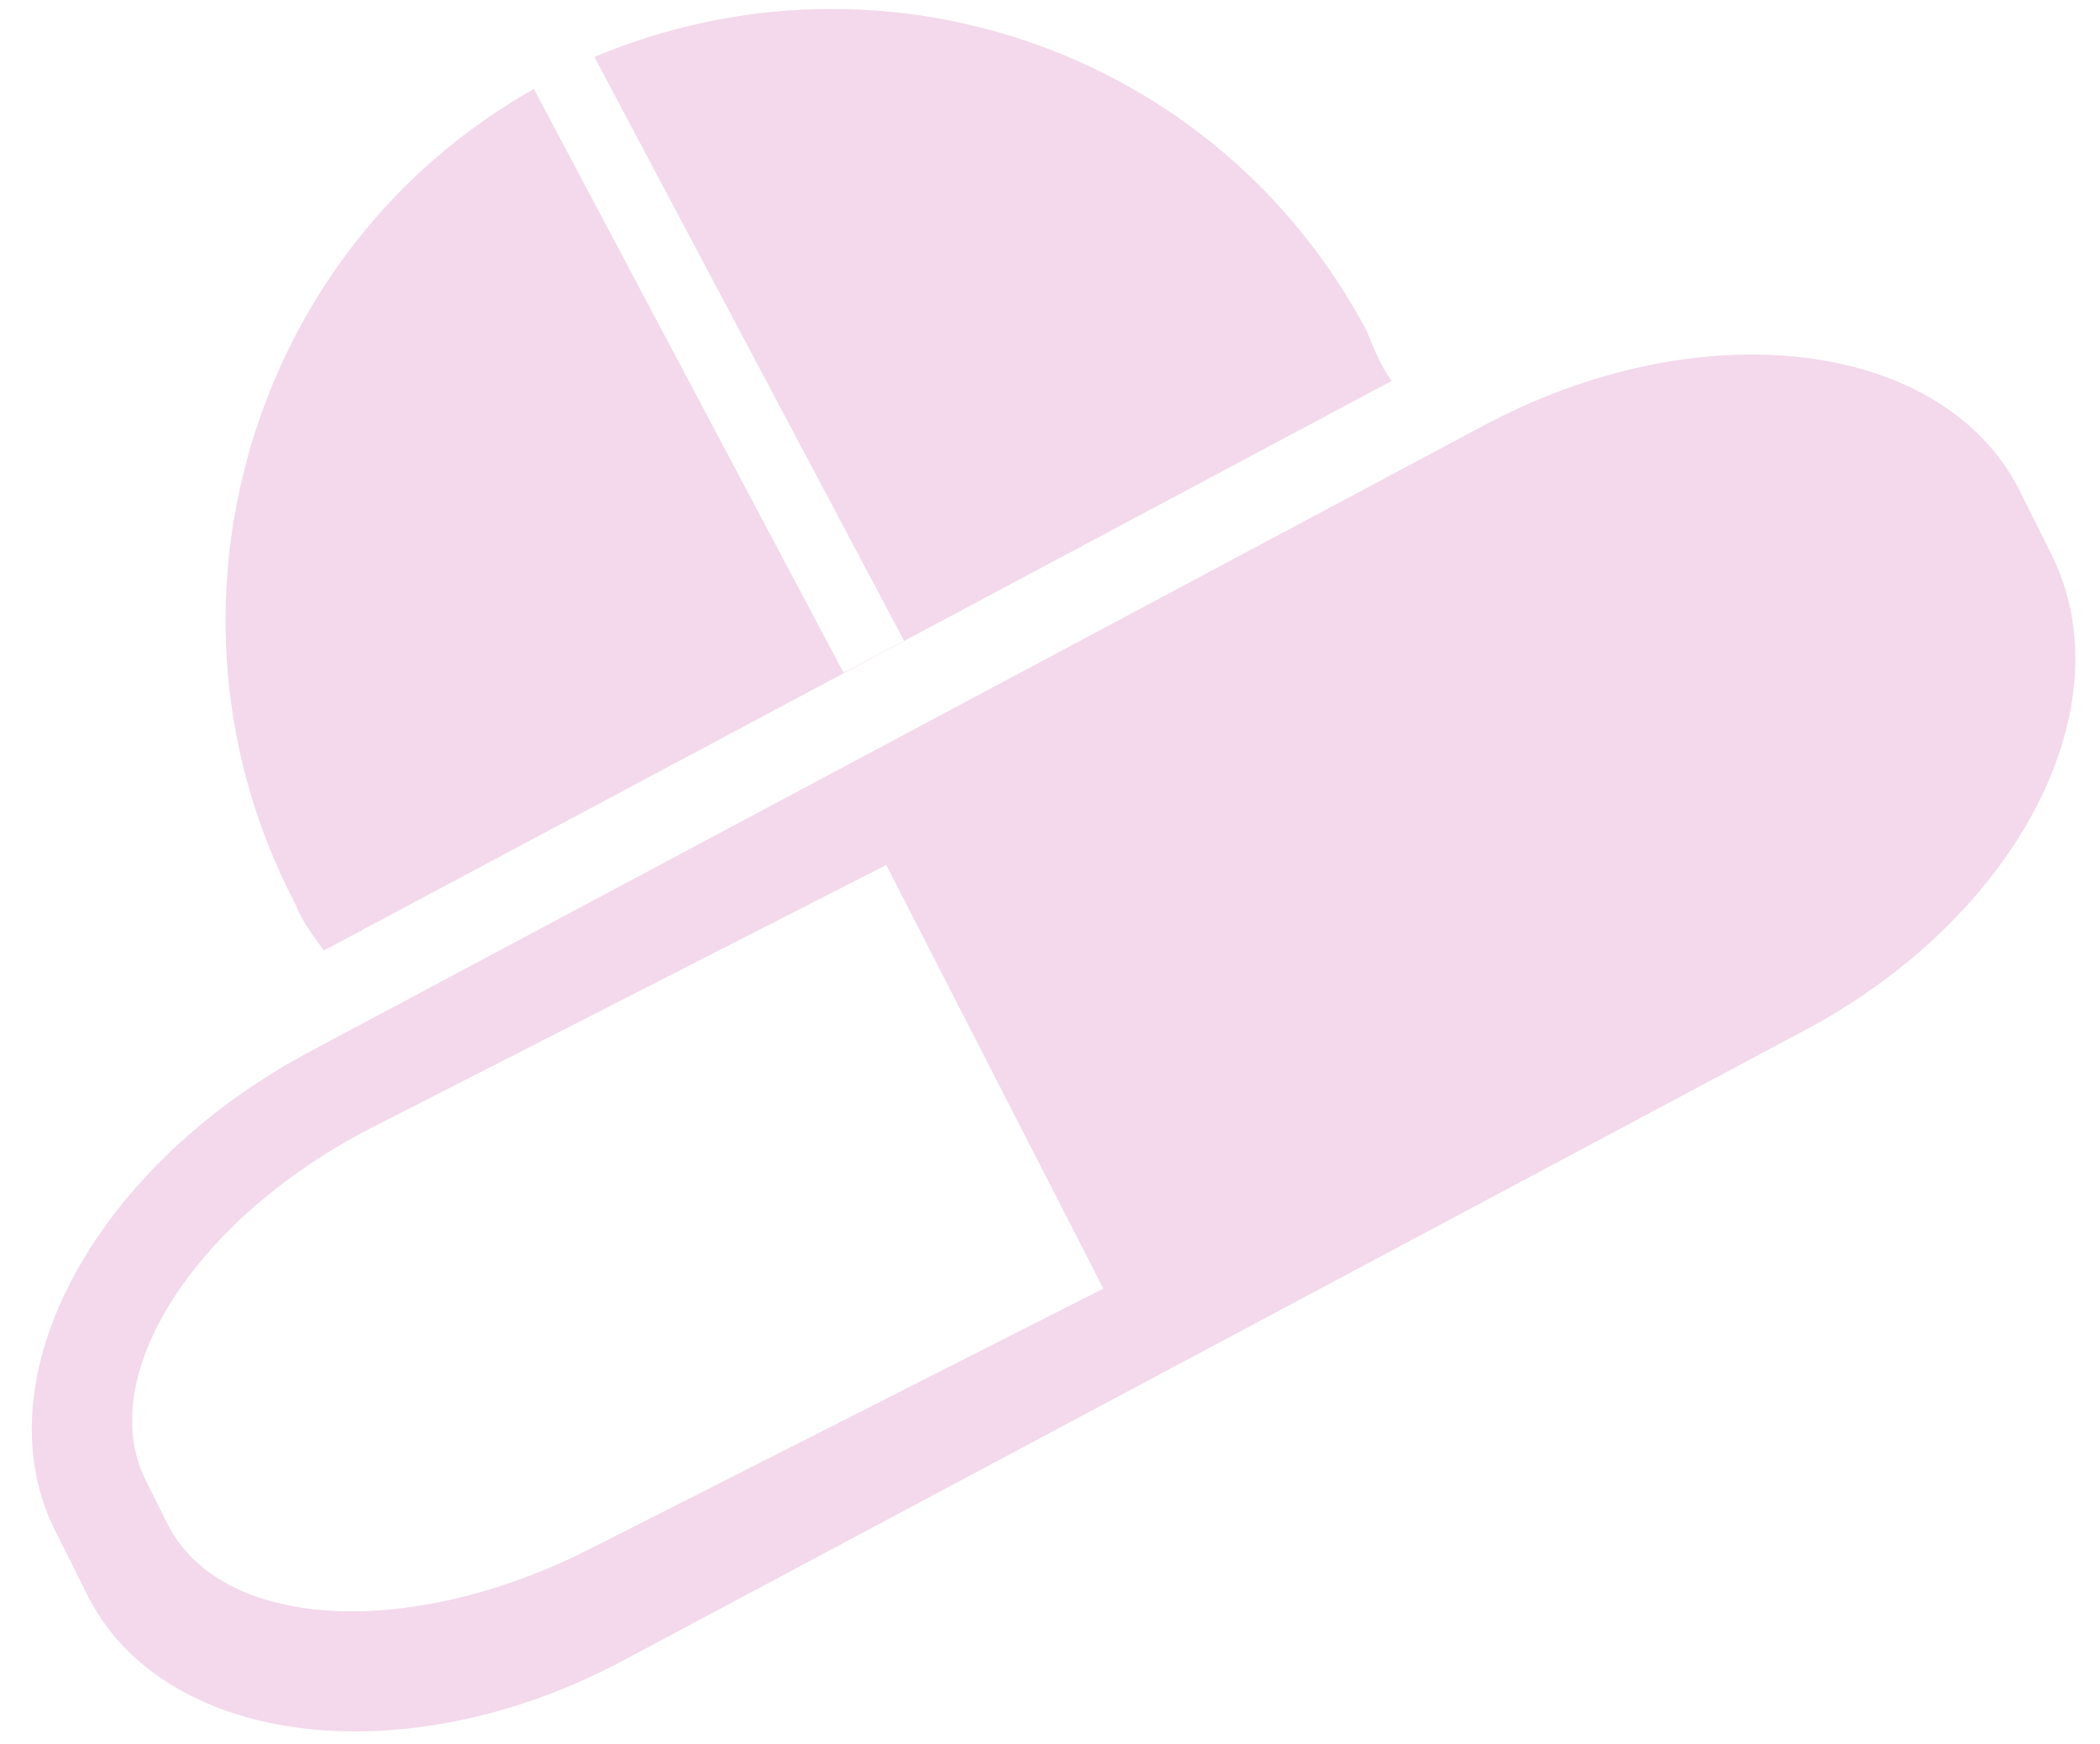
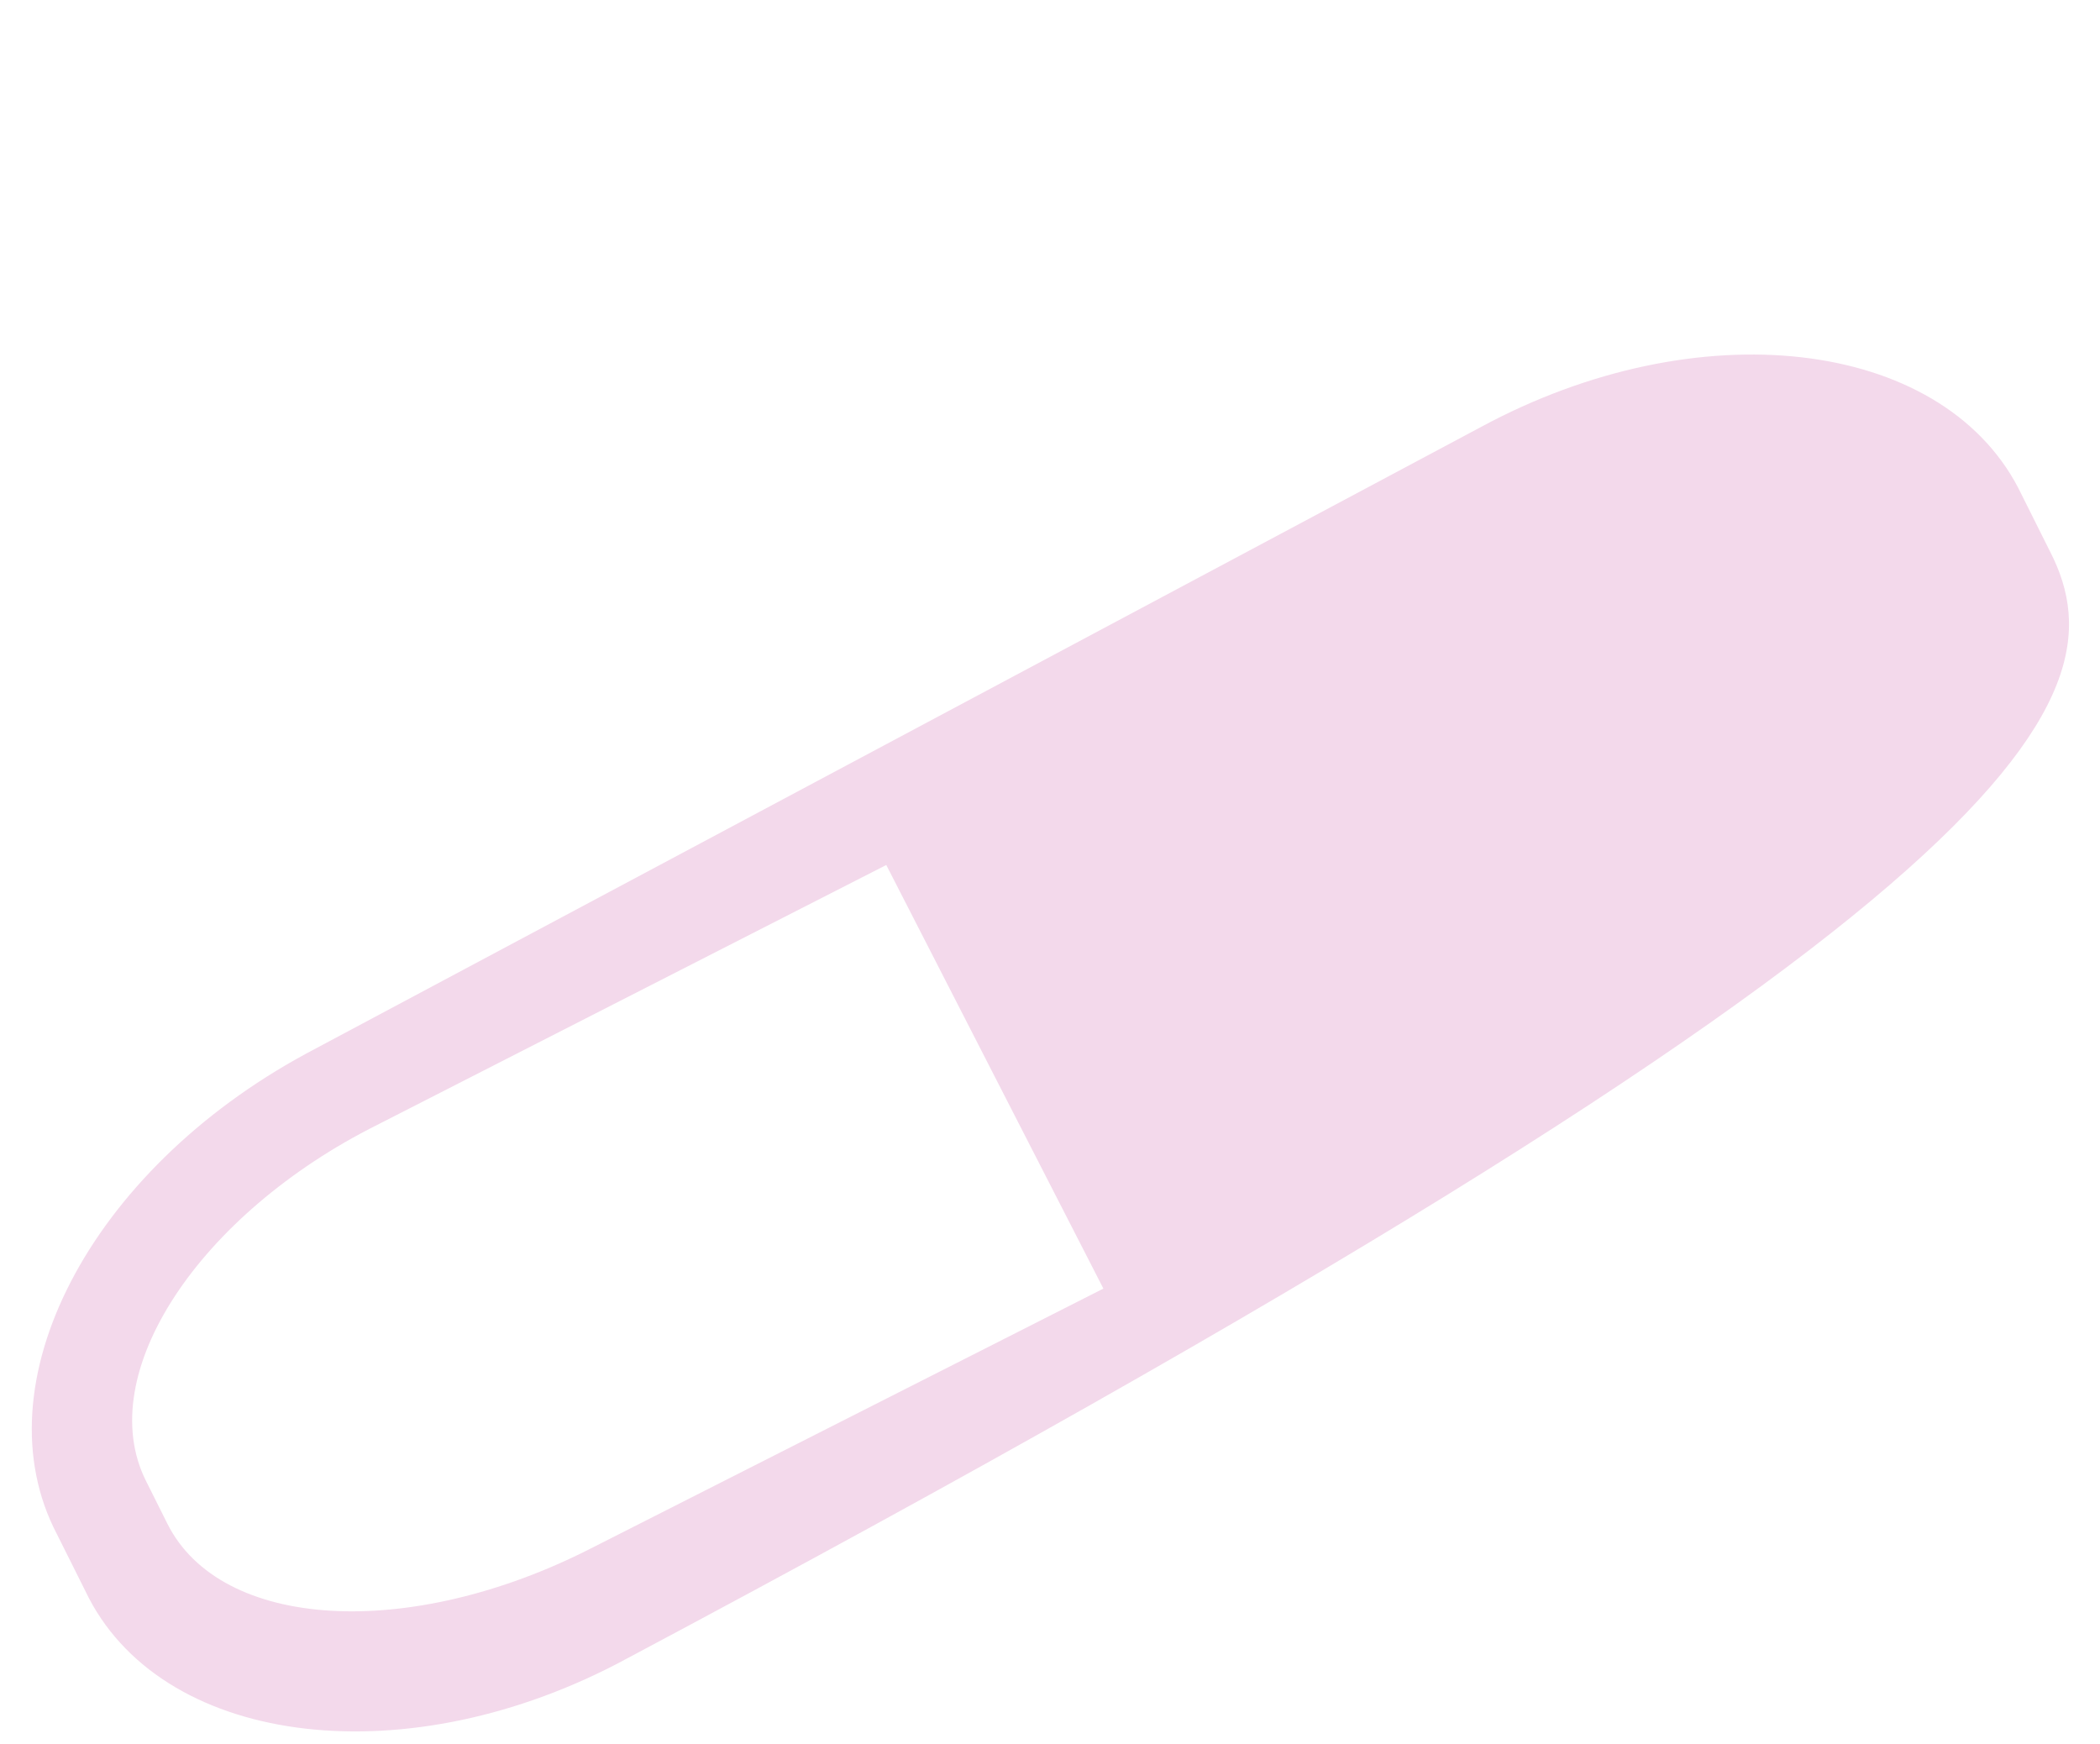
<svg xmlns="http://www.w3.org/2000/svg" width="59" height="49" viewBox="0 0 59 49" fill="none">
-   <path d="M38.4 9.3C34.2 1.4 24.8 -1.8 16.7 1.6L25.4 18L23.7 18.9L15 2.5C7 7 4 17.2 8.3 25.4C8.5 25.9 8.8 26.3 9.1 26.7L39.1 10.7C38.8 10.3 38.6 9.8 38.4 9.3Z" fill="#F3D9EB" />
-   <path d="M57.6 15.5L56.7 13.7C54.5 9.5 47.7 8.7 41.6 12L8.6 29.6C2.5 32.9 -0.6 38.9 1.6 43.1L2.5 44.9C4.7 49.1 11.5 49.9 17.6 46.6L50.6 29C56.7 25.8 59.8 19.8 57.6 15.5ZM16.6 43.5C11.5 46.1 6.2 45.8 4.7 42.8L4.1 41.6C2.6 38.6 5.6 34.1 10.6 31.6L24.9 24.3L31 36.2L16.6 43.5Z" fill="#F3D9EB" />
+   <path d="M57.6 15.5L56.7 13.7C54.5 9.5 47.7 8.7 41.6 12L8.6 29.6C2.5 32.9 -0.6 38.9 1.6 43.1L2.5 44.9C4.7 49.1 11.5 49.9 17.6 46.6C56.7 25.8 59.8 19.8 57.6 15.5ZM16.6 43.5C11.5 46.1 6.2 45.8 4.7 42.8L4.1 41.6C2.6 38.6 5.6 34.1 10.6 31.6L24.9 24.3L31 36.2L16.6 43.5Z" fill="#F3D9EB" />
</svg>